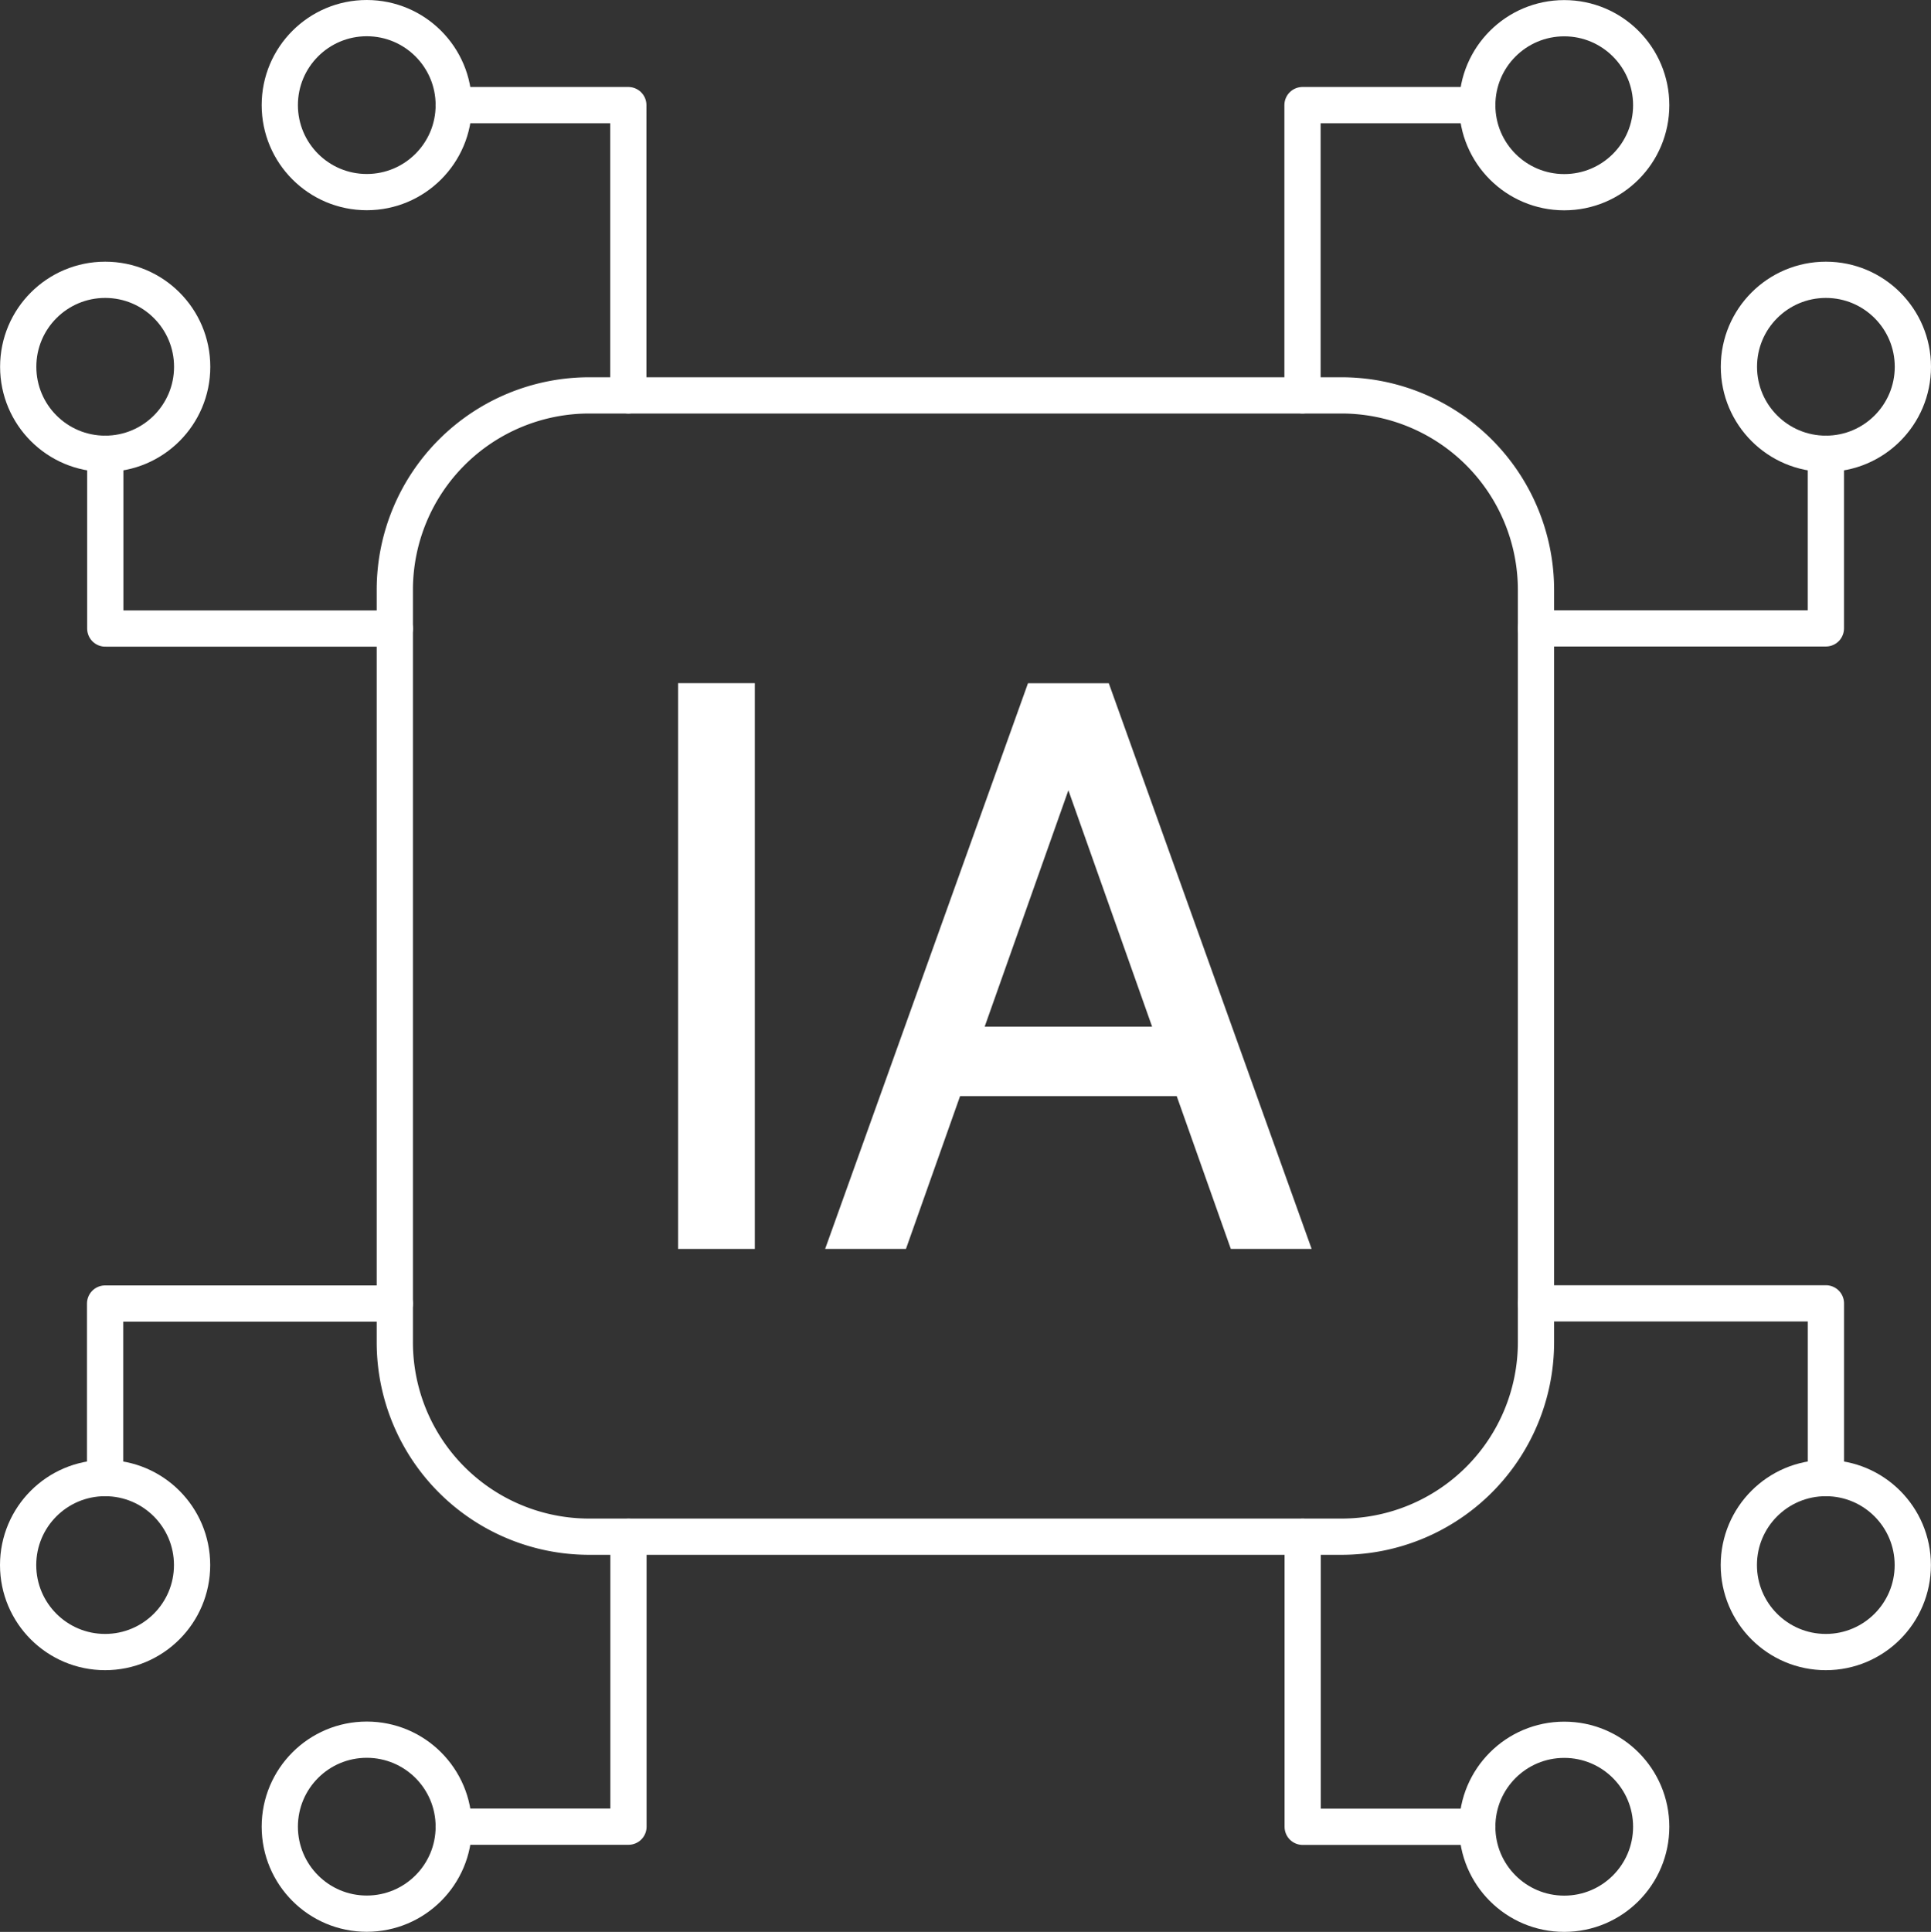
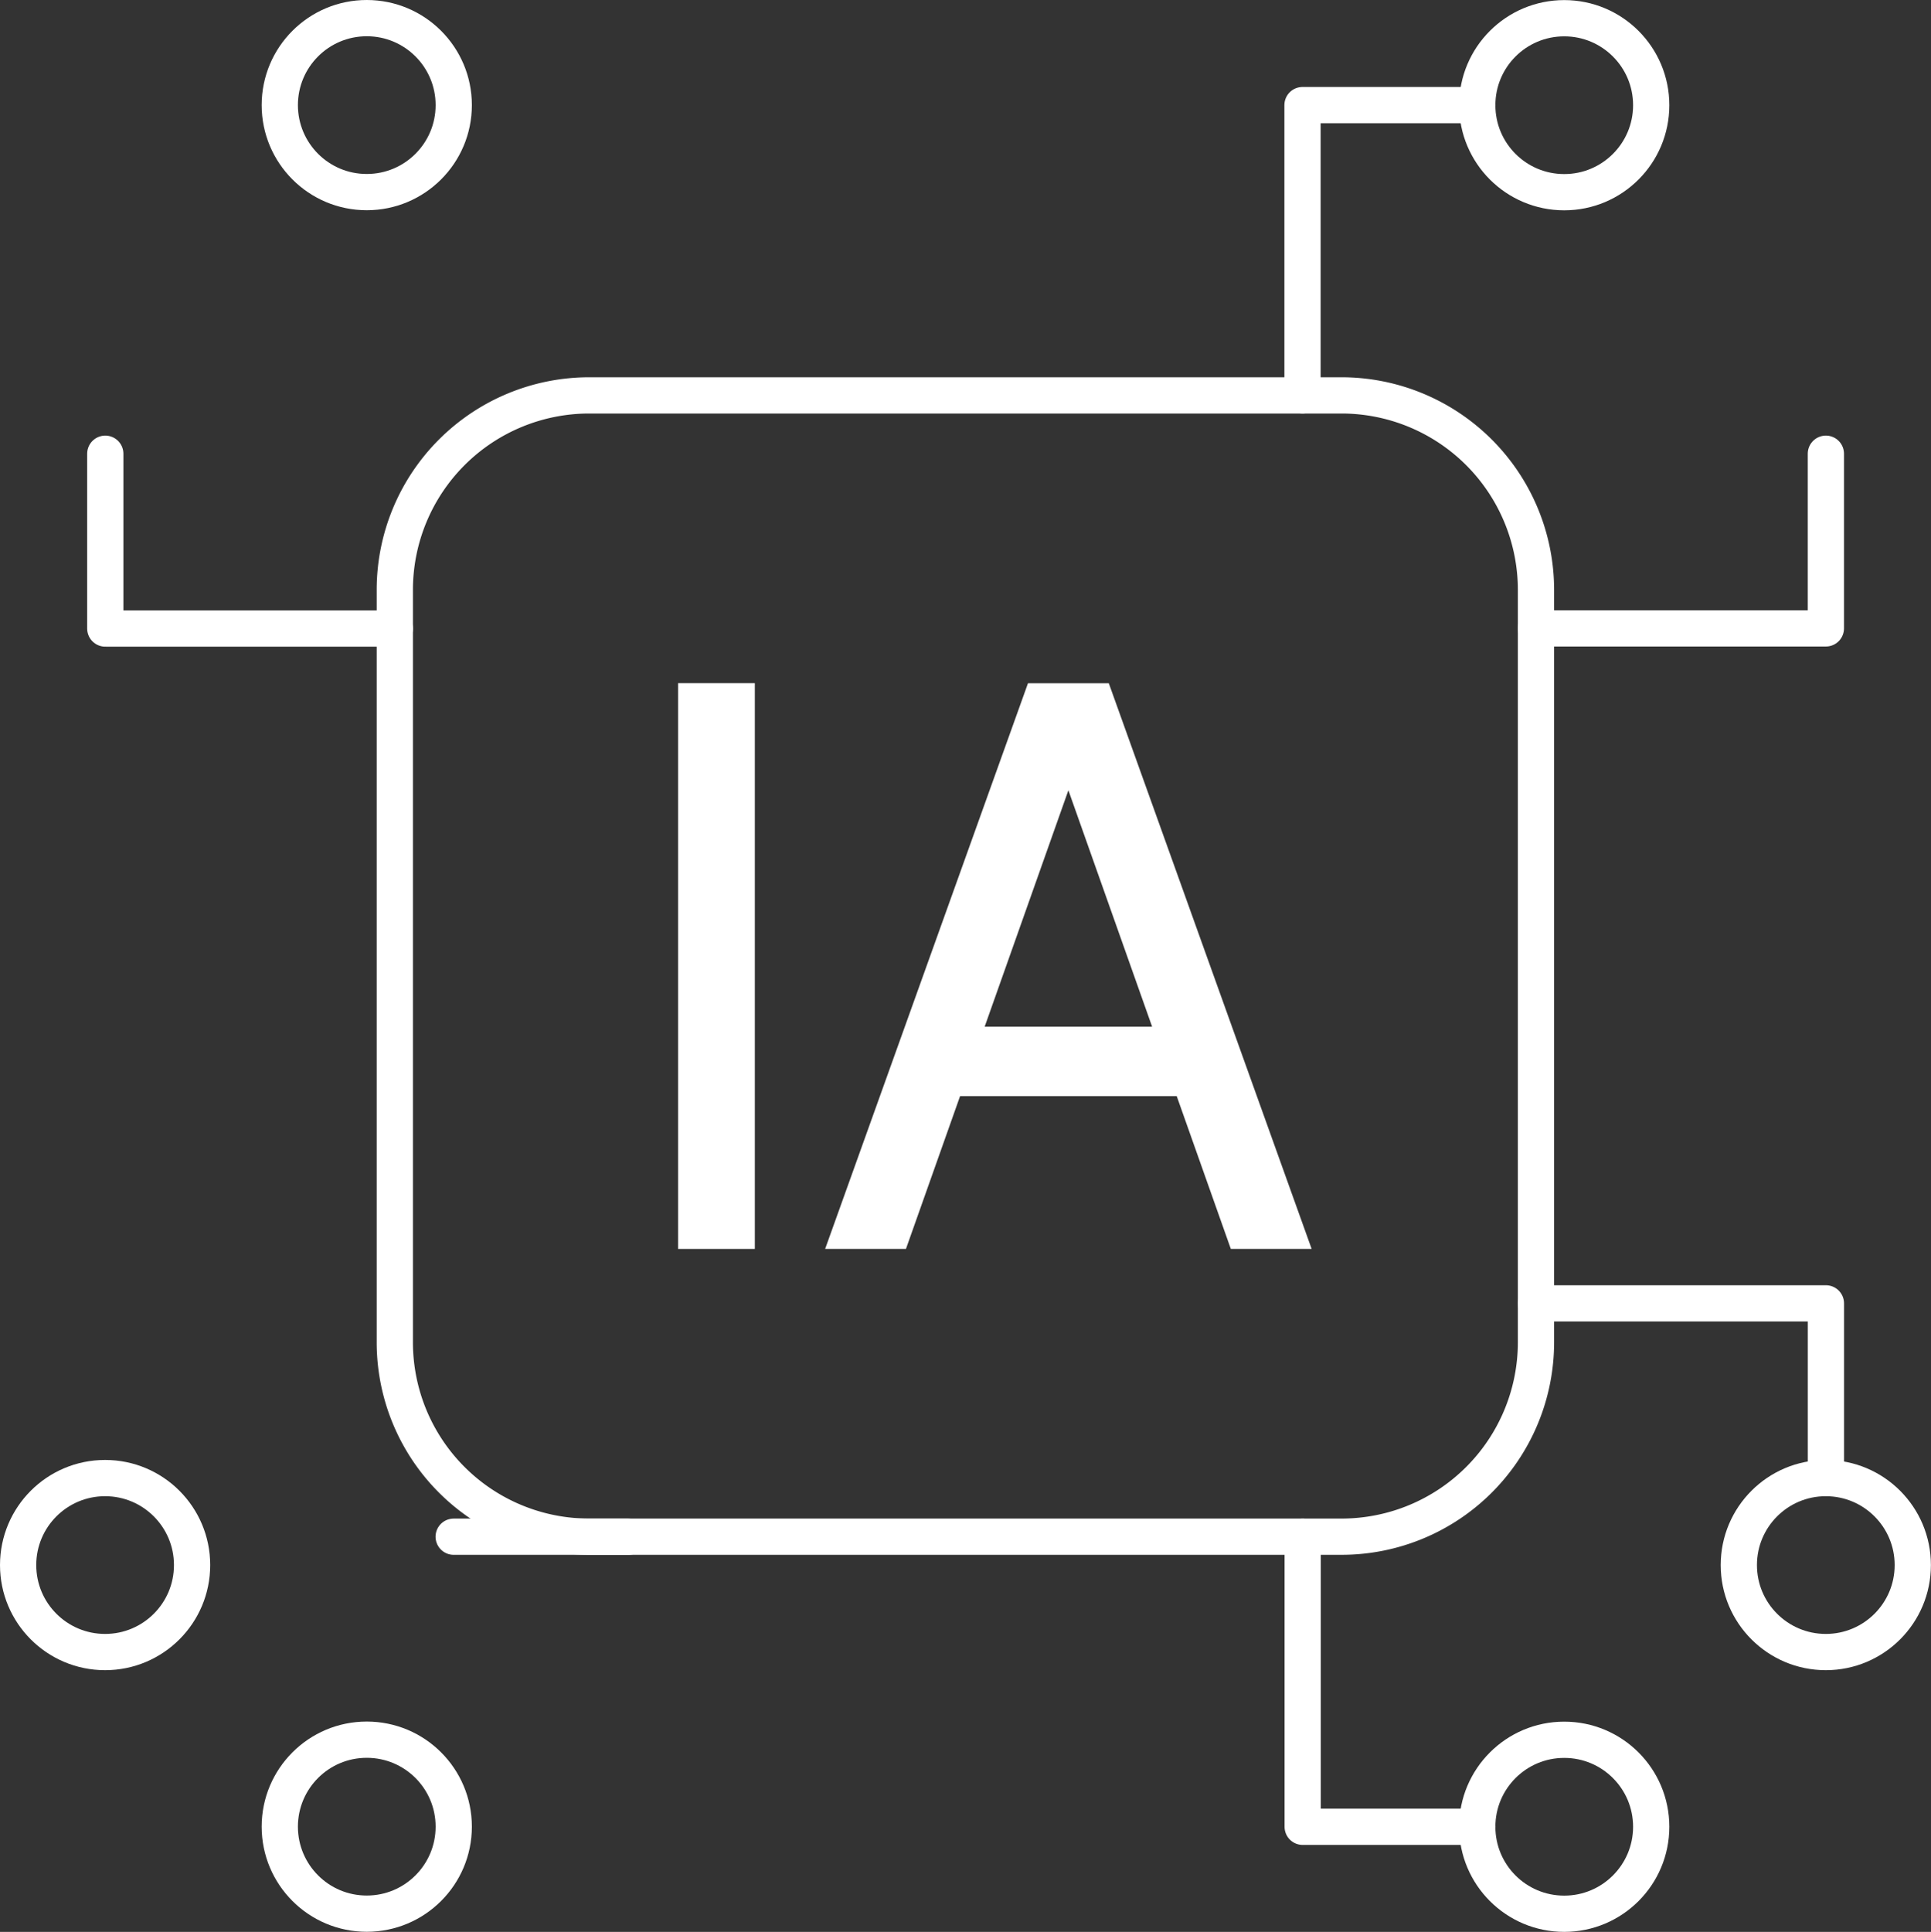
<svg xmlns="http://www.w3.org/2000/svg" id="Groupe_305" data-name="Groupe 305" width="106.562" height="106.598" viewBox="0 0 106.562 106.598">
  <rect x="0" y="0" width="106.562" height="106.598" fill="#333333" stroke="none" />
  <defs>
    <clipPath id="clip-path">
      <rect id="Rectangle_120" data-name="Rectangle 120" width="106.562" height="106.598" fill="none" stroke="#fff" stroke-width="1" />
    </clipPath>
  </defs>
  <g id="Groupe_212" data-name="Groupe 212" transform="translate(0 0)" clip-path="url(#clip-path)">
    <path id="Tracé_281" data-name="Tracé 281" d="M84.763,32.546V74.063A10.73,10.73,0,0,1,74.034,84.792H32.517A10.723,10.723,0,0,1,21.788,74.063V32.546A10.73,10.73,0,0,1,32.517,21.817H74.034A10.736,10.736,0,0,1,84.763,32.546Z" transform="translate(0 0)" fill="none" stroke="#fff" stroke-linecap="round" stroke-linejoin="round" stroke-width="2" />
    <rect id="Rectangle_119" data-name="Rectangle 119" width="4.236" height="31.218" transform="translate(37.419 37.696)" fill="#fff" />
    <path id="Tracé_282" data-name="Tracé 282" d="M67.923,68.914h4.46L61.189,37.7h-4.46L45.535,68.914h4.46l2.986-8.429H64.938ZM54.339,56.65l4.62-13.044,4.62,13.044Z" transform="translate(0 0)" fill="#fff" />
    <path id="Tracé_283" data-name="Tracé 283" d="M5.81,25.036v9.646H21.788" transform="translate(0 0)" fill="none" stroke="#fff" stroke-linecap="round" stroke-linejoin="round" stroke-width="2" />
-     <path id="Tracé_284" data-name="Tracé 284" d="M25.036,5.8h9.637V21.818" transform="translate(0 0)" fill="none" stroke="#fff" stroke-linecap="round" stroke-linejoin="round" stroke-width="2" />
    <circle id="Ellipse_30" data-name="Ellipse 30" cx="4.8" cy="4.8" r="4.8" transform="translate(15.44 1)" fill="none" stroke="#fff" stroke-linecap="round" stroke-linejoin="round" stroke-width="2" />
-     <circle id="Ellipse_31" data-name="Ellipse 31" cx="4.8" cy="4.8" r="4.8" transform="translate(1.005 15.439)" fill="none" stroke="#fff" stroke-linecap="round" stroke-linejoin="round" stroke-width="2" />
    <path id="Tracé_285" data-name="Tracé 285" d="M71.879,21.817V5.8h9.646" transform="translate(0 0)" fill="none" stroke="#fff" stroke-linecap="round" stroke-linejoin="round" stroke-width="2" />
    <path id="Tracé_286" data-name="Tracé 286" d="M100.761,25.036v9.637h-16" transform="translate(0 0)" fill="none" stroke="#fff" stroke-linecap="round" stroke-linejoin="round" stroke-width="2" />
-     <circle id="Ellipse_32" data-name="Ellipse 32" cx="4.8" cy="4.8" r="4.8" transform="translate(95.962 15.439)" fill="none" stroke="#fff" stroke-linecap="round" stroke-linejoin="round" stroke-width="2" />
    <circle id="Ellipse_33" data-name="Ellipse 33" cx="4.8" cy="4.8" r="4.8" transform="translate(81.522 1.005)" fill="none" stroke="#fff" stroke-linecap="round" stroke-linejoin="round" stroke-width="2" />
-     <path id="Tracé_287" data-name="Tracé 287" d="M34.682,84.793v16H25.036" transform="translate(0 0)" fill="none" stroke="#fff" stroke-linecap="round" stroke-linejoin="round" stroke-width="2" />
-     <path id="Tracé_288" data-name="Tracé 288" d="M5.8,81.555V71.928H21.788" transform="translate(0 0)" fill="none" stroke="#fff" stroke-linecap="round" stroke-linejoin="round" stroke-width="2" />
+     <path id="Tracé_287" data-name="Tracé 287" d="M34.682,84.793H25.036" transform="translate(0 0)" fill="none" stroke="#fff" stroke-linecap="round" stroke-linejoin="round" stroke-width="2" />
    <circle id="Ellipse_34" data-name="Ellipse 34" cx="4.8" cy="4.8" r="4.8" transform="translate(1 81.558)" fill="none" stroke="#fff" stroke-linecap="round" stroke-linejoin="round" stroke-width="2" />
    <circle id="Ellipse_35" data-name="Ellipse 35" cx="4.8" cy="4.8" r="4.8" transform="translate(15.44 95.993)" fill="none" stroke="#fff" stroke-linecap="round" stroke-linejoin="round" stroke-width="2" />
    <path id="Tracé_289" data-name="Tracé 289" d="M84.763,71.918h16v9.637" transform="translate(0 0)" fill="none" stroke="#fff" stroke-linecap="round" stroke-linejoin="round" stroke-width="2" />
    <path id="Tracé_290" data-name="Tracé 290" d="M71.889,84.793V100.8h9.637" transform="translate(0 0)" fill="none" stroke="#fff" stroke-linecap="round" stroke-linejoin="round" stroke-width="2" />
    <circle id="Ellipse_36" data-name="Ellipse 36" cx="4.8" cy="4.8" r="4.8" transform="translate(81.522 95.998)" fill="none" stroke="#fff" stroke-linecap="round" stroke-linejoin="round" stroke-width="2" />
    <circle id="Ellipse_37" data-name="Ellipse 37" cx="4.8" cy="4.8" r="4.8" transform="translate(95.957 81.558)" fill="none" stroke="#fff" stroke-linecap="round" stroke-linejoin="round" stroke-width="2" />
  </g>
</svg>